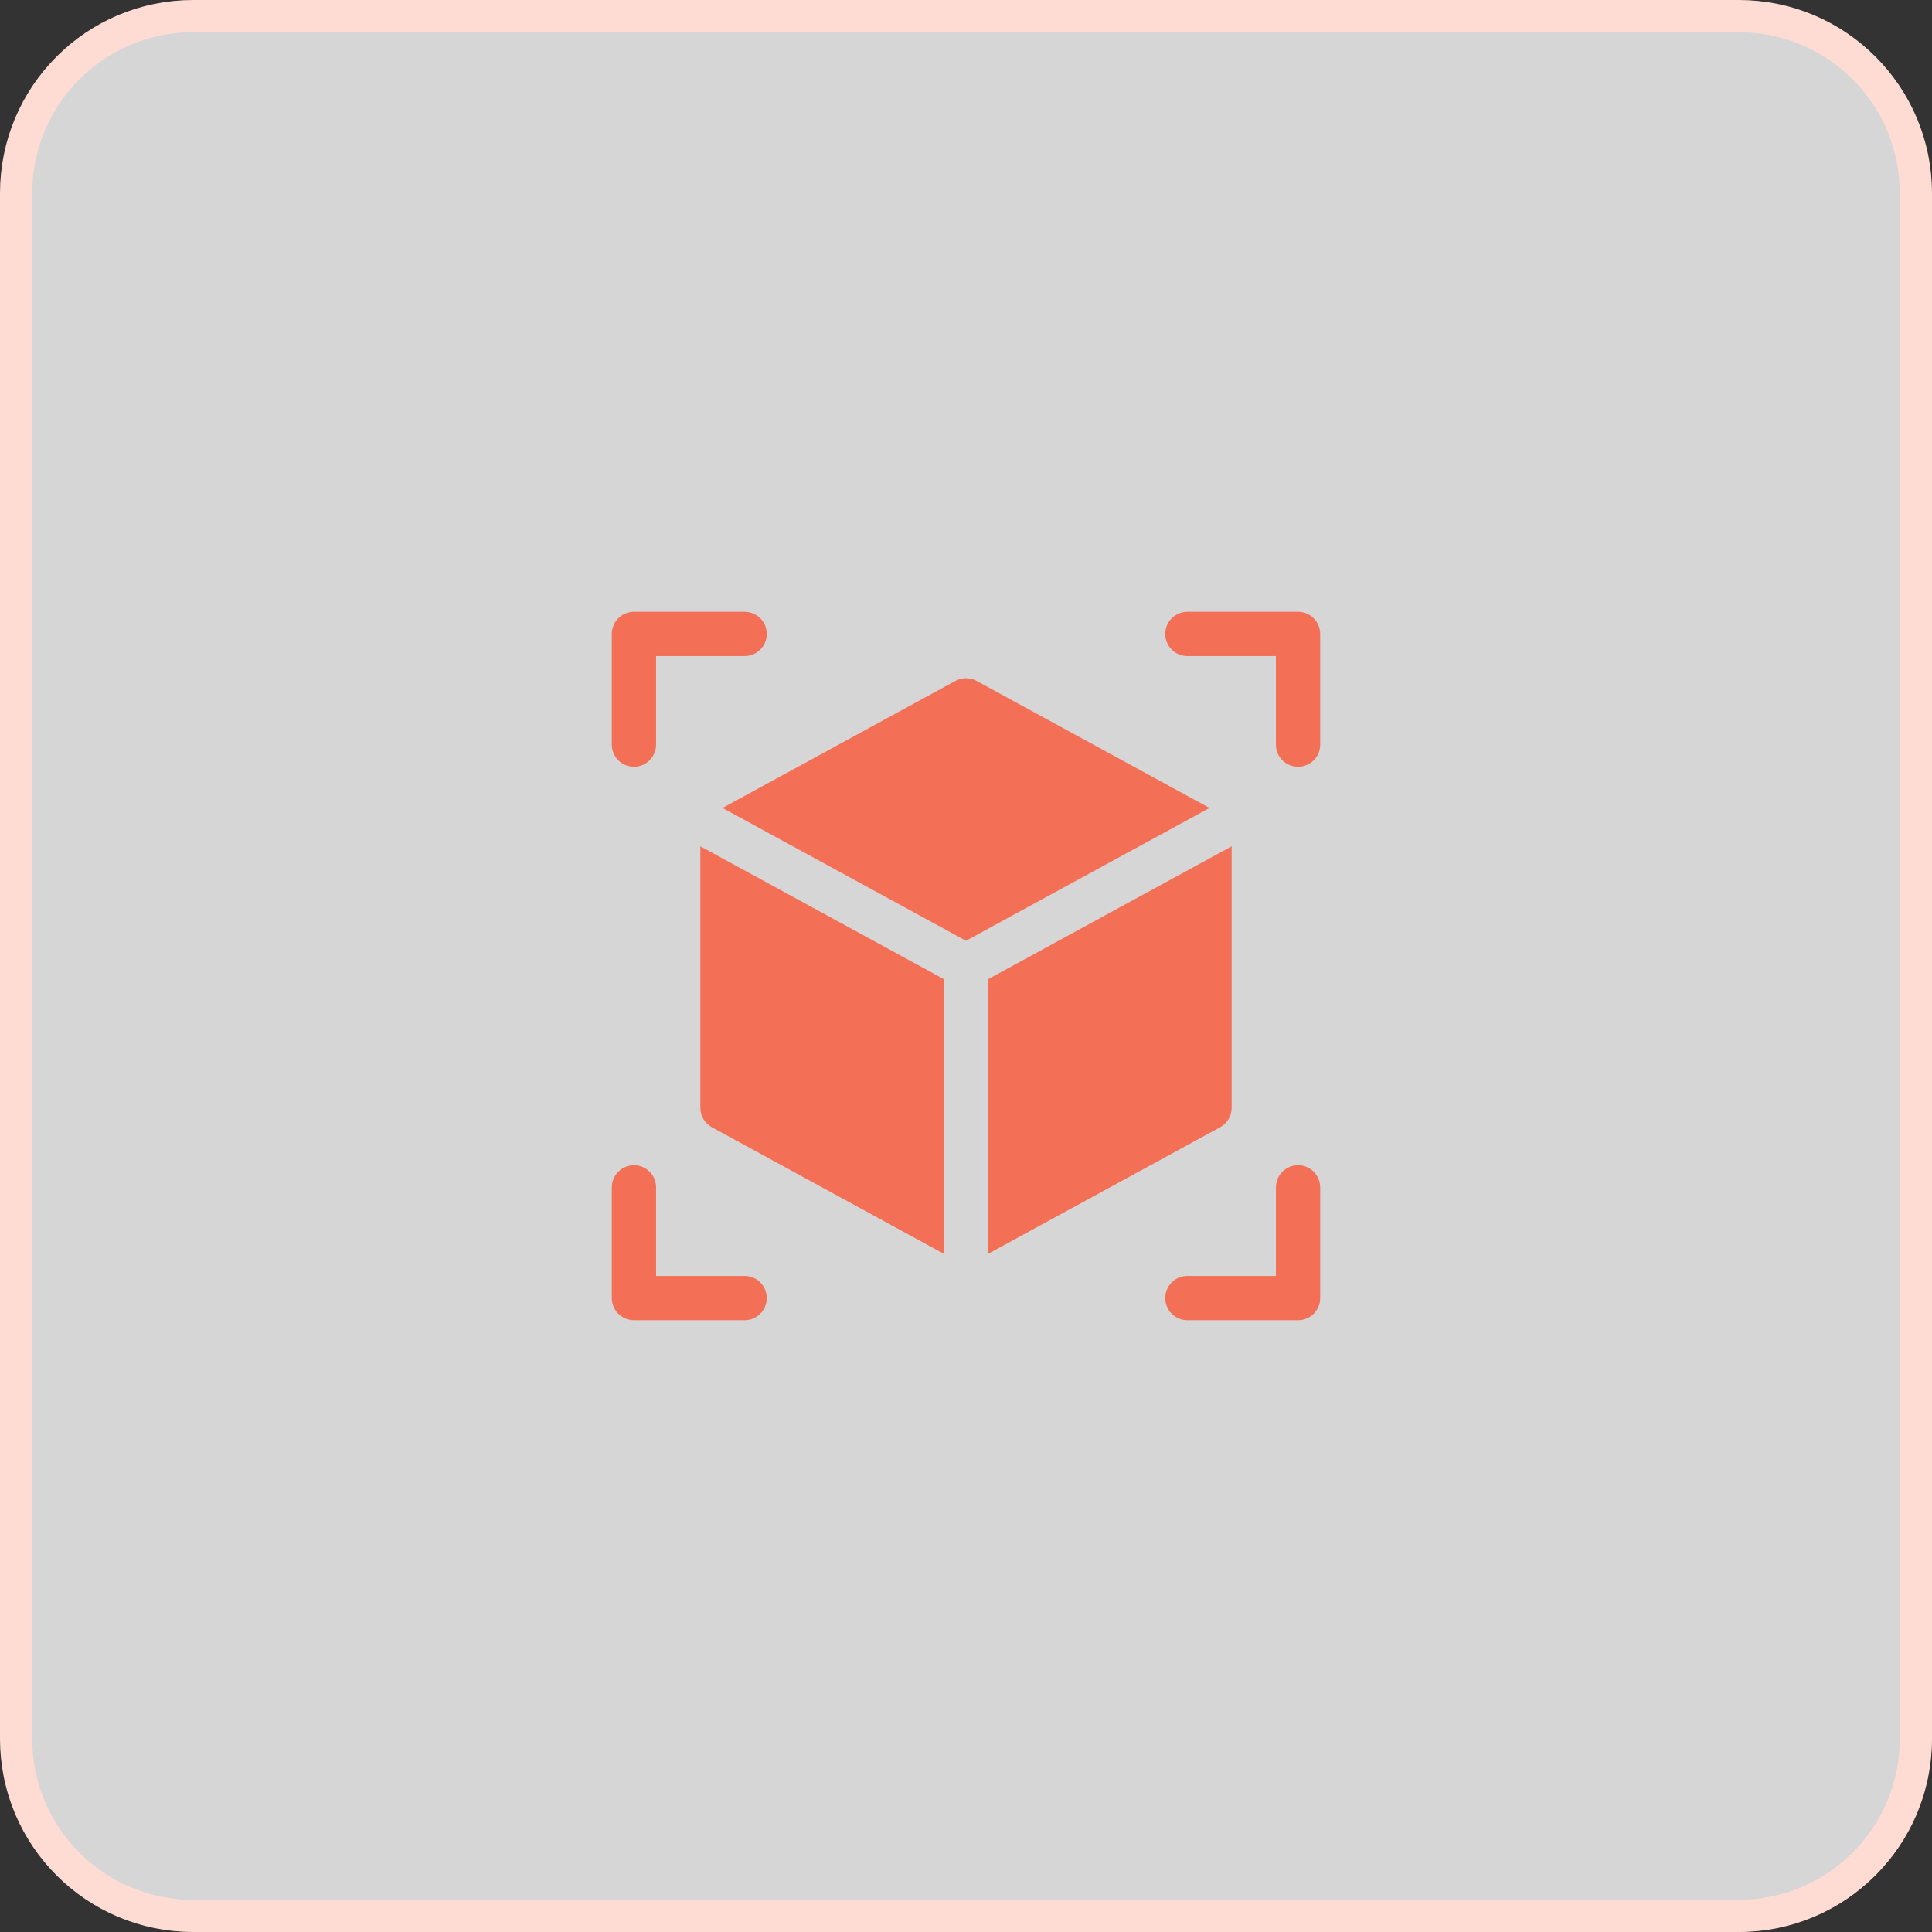
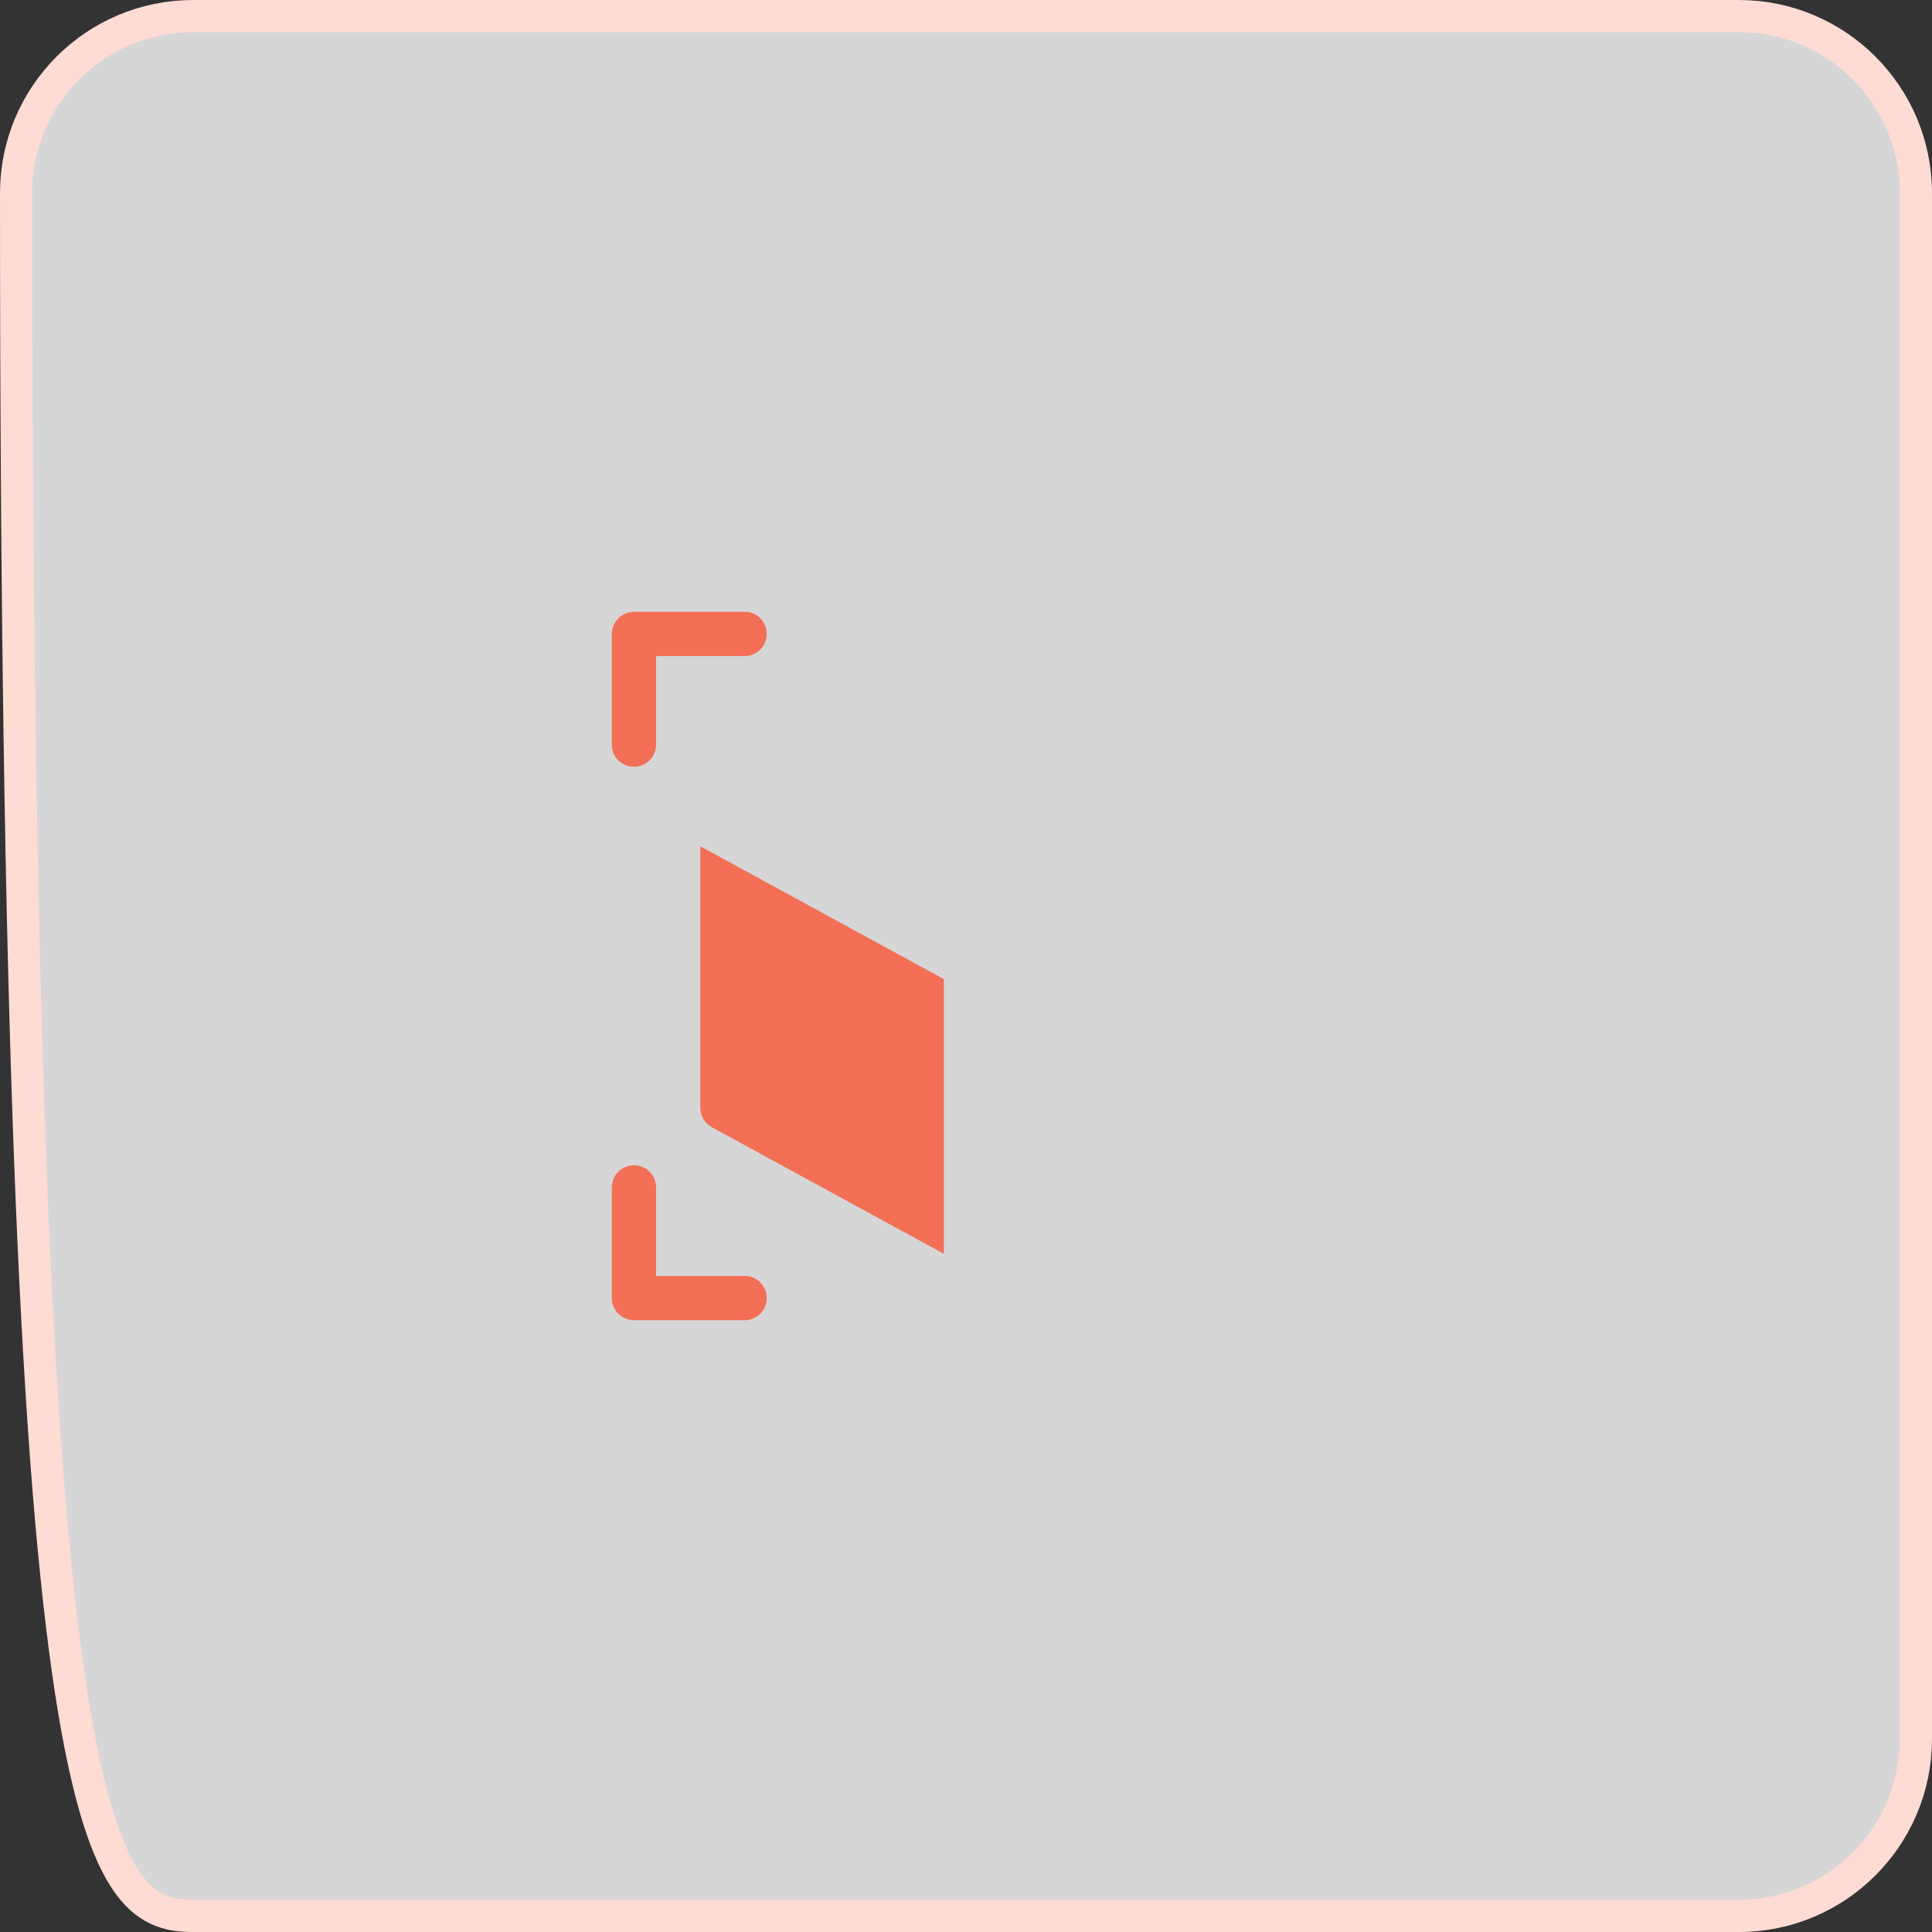
<svg xmlns="http://www.w3.org/2000/svg" width="60" height="60" viewBox="0 0 60 60" fill="none">
  <rect x="0" y="0" width="60" height="60" fill="#333333" stroke="none" />
  <g clip-path="url(#clip0_12501_4884)">
-     <path d="M54 0.5H6C2.962 0.5 0.5 2.962 0.5 6V54C0.5 57.038 2.962 59.5 6 59.5H54C57.038 59.5 59.5 57.038 59.5 54V6C59.5 2.962 57.038 0.5 54 0.5Z" fill="white" fill-opacity="0.8" stroke="#FFDCD3" />
+     <path d="M54 0.5H6C2.962 0.5 0.5 2.962 0.5 6C0.5 57.038 2.962 59.5 6 59.5H54C57.038 59.5 59.5 57.038 59.5 54V6C59.5 2.962 57.038 0.5 54 0.5Z" fill="white" fill-opacity="0.8" stroke="#FFDCD3" />
    <g clip-path="url(#clip1_12501_4884)">
      <path d="M19.688 23.812C19.505 23.812 19.33 23.74 19.201 23.611C19.072 23.482 19 23.307 19 23.125V19.688C19 19.505 19.072 19.33 19.201 19.201C19.33 19.072 19.505 19 19.688 19H23.125C23.307 19 23.482 19.072 23.611 19.201C23.74 19.33 23.812 19.505 23.812 19.688C23.812 19.87 23.74 20.045 23.611 20.174C23.482 20.303 23.307 20.375 23.125 20.375H20.375V23.125C20.375 23.307 20.303 23.482 20.174 23.611C20.045 23.74 19.87 23.812 19.688 23.812Z" fill="#F36F56" />
-       <path d="M40.312 23.812C40.13 23.812 39.955 23.74 39.826 23.611C39.697 23.482 39.625 23.307 39.625 23.125V20.375H36.875C36.693 20.375 36.518 20.303 36.389 20.174C36.26 20.045 36.188 19.87 36.188 19.688C36.188 19.505 36.26 19.33 36.389 19.201C36.518 19.072 36.693 19 36.875 19H40.312C40.495 19 40.67 19.072 40.799 19.201C40.928 19.33 41 19.505 41 19.688V23.125C41 23.307 40.928 23.482 40.799 23.611C40.67 23.74 40.495 23.812 40.312 23.812Z" fill="#F36F56" />
      <path d="M23.125 41H19.688C19.505 41 19.33 40.928 19.201 40.799C19.072 40.67 19 40.495 19 40.312V36.875C19 36.693 19.072 36.518 19.201 36.389C19.33 36.26 19.505 36.188 19.688 36.188C19.87 36.188 20.045 36.26 20.174 36.389C20.303 36.518 20.375 36.693 20.375 36.875V39.625H23.125C23.307 39.625 23.482 39.697 23.611 39.826C23.74 39.955 23.812 40.13 23.812 40.312C23.812 40.495 23.74 40.67 23.611 40.799C23.482 40.928 23.307 41 23.125 41Z" fill="#F36F56" />
-       <path d="M40.312 41H36.875C36.693 41 36.518 40.928 36.389 40.799C36.26 40.67 36.188 40.495 36.188 40.312C36.188 40.13 36.26 39.955 36.389 39.826C36.518 39.697 36.693 39.625 36.875 39.625H39.625V36.875C39.625 36.693 39.697 36.518 39.826 36.389C39.955 36.26 40.13 36.188 40.312 36.188C40.495 36.188 40.67 36.26 40.799 36.389C40.928 36.518 41 36.693 41 36.875V40.312C41 40.495 40.928 40.67 40.799 40.799C40.67 40.928 40.495 41 40.312 41Z" fill="#F36F56" />
      <path d="M29.312 30.408L21.75 26.283V34.404C21.75 34.528 21.783 34.649 21.846 34.755C21.909 34.861 22 34.949 22.108 35.008L29.312 38.938V30.408Z" fill="#F36F56" />
-       <path d="M30 29.217L37.562 25.092L30.329 21.146C30.228 21.091 30.115 21.062 30 21.062C29.885 21.062 29.772 21.091 29.671 21.146L22.438 25.092L30 29.217Z" fill="#F36F56" />
-       <path d="M30.688 30.408V38.938L37.892 35.008C38 34.949 38.091 34.861 38.154 34.755C38.217 34.649 38.25 34.528 38.25 34.404V26.283L30.688 30.408Z" fill="#F36F56" />
    </g>
  </g>
  <defs>
    <clipPath id="clip0_12501_4884">
      <rect width="60" height="60" fill="white" />
    </clipPath>
    <clipPath id="clip1_12501_4884">
      <rect width="22" height="22" fill="white" transform="translate(19 19)" />
    </clipPath>
  </defs>
</svg>